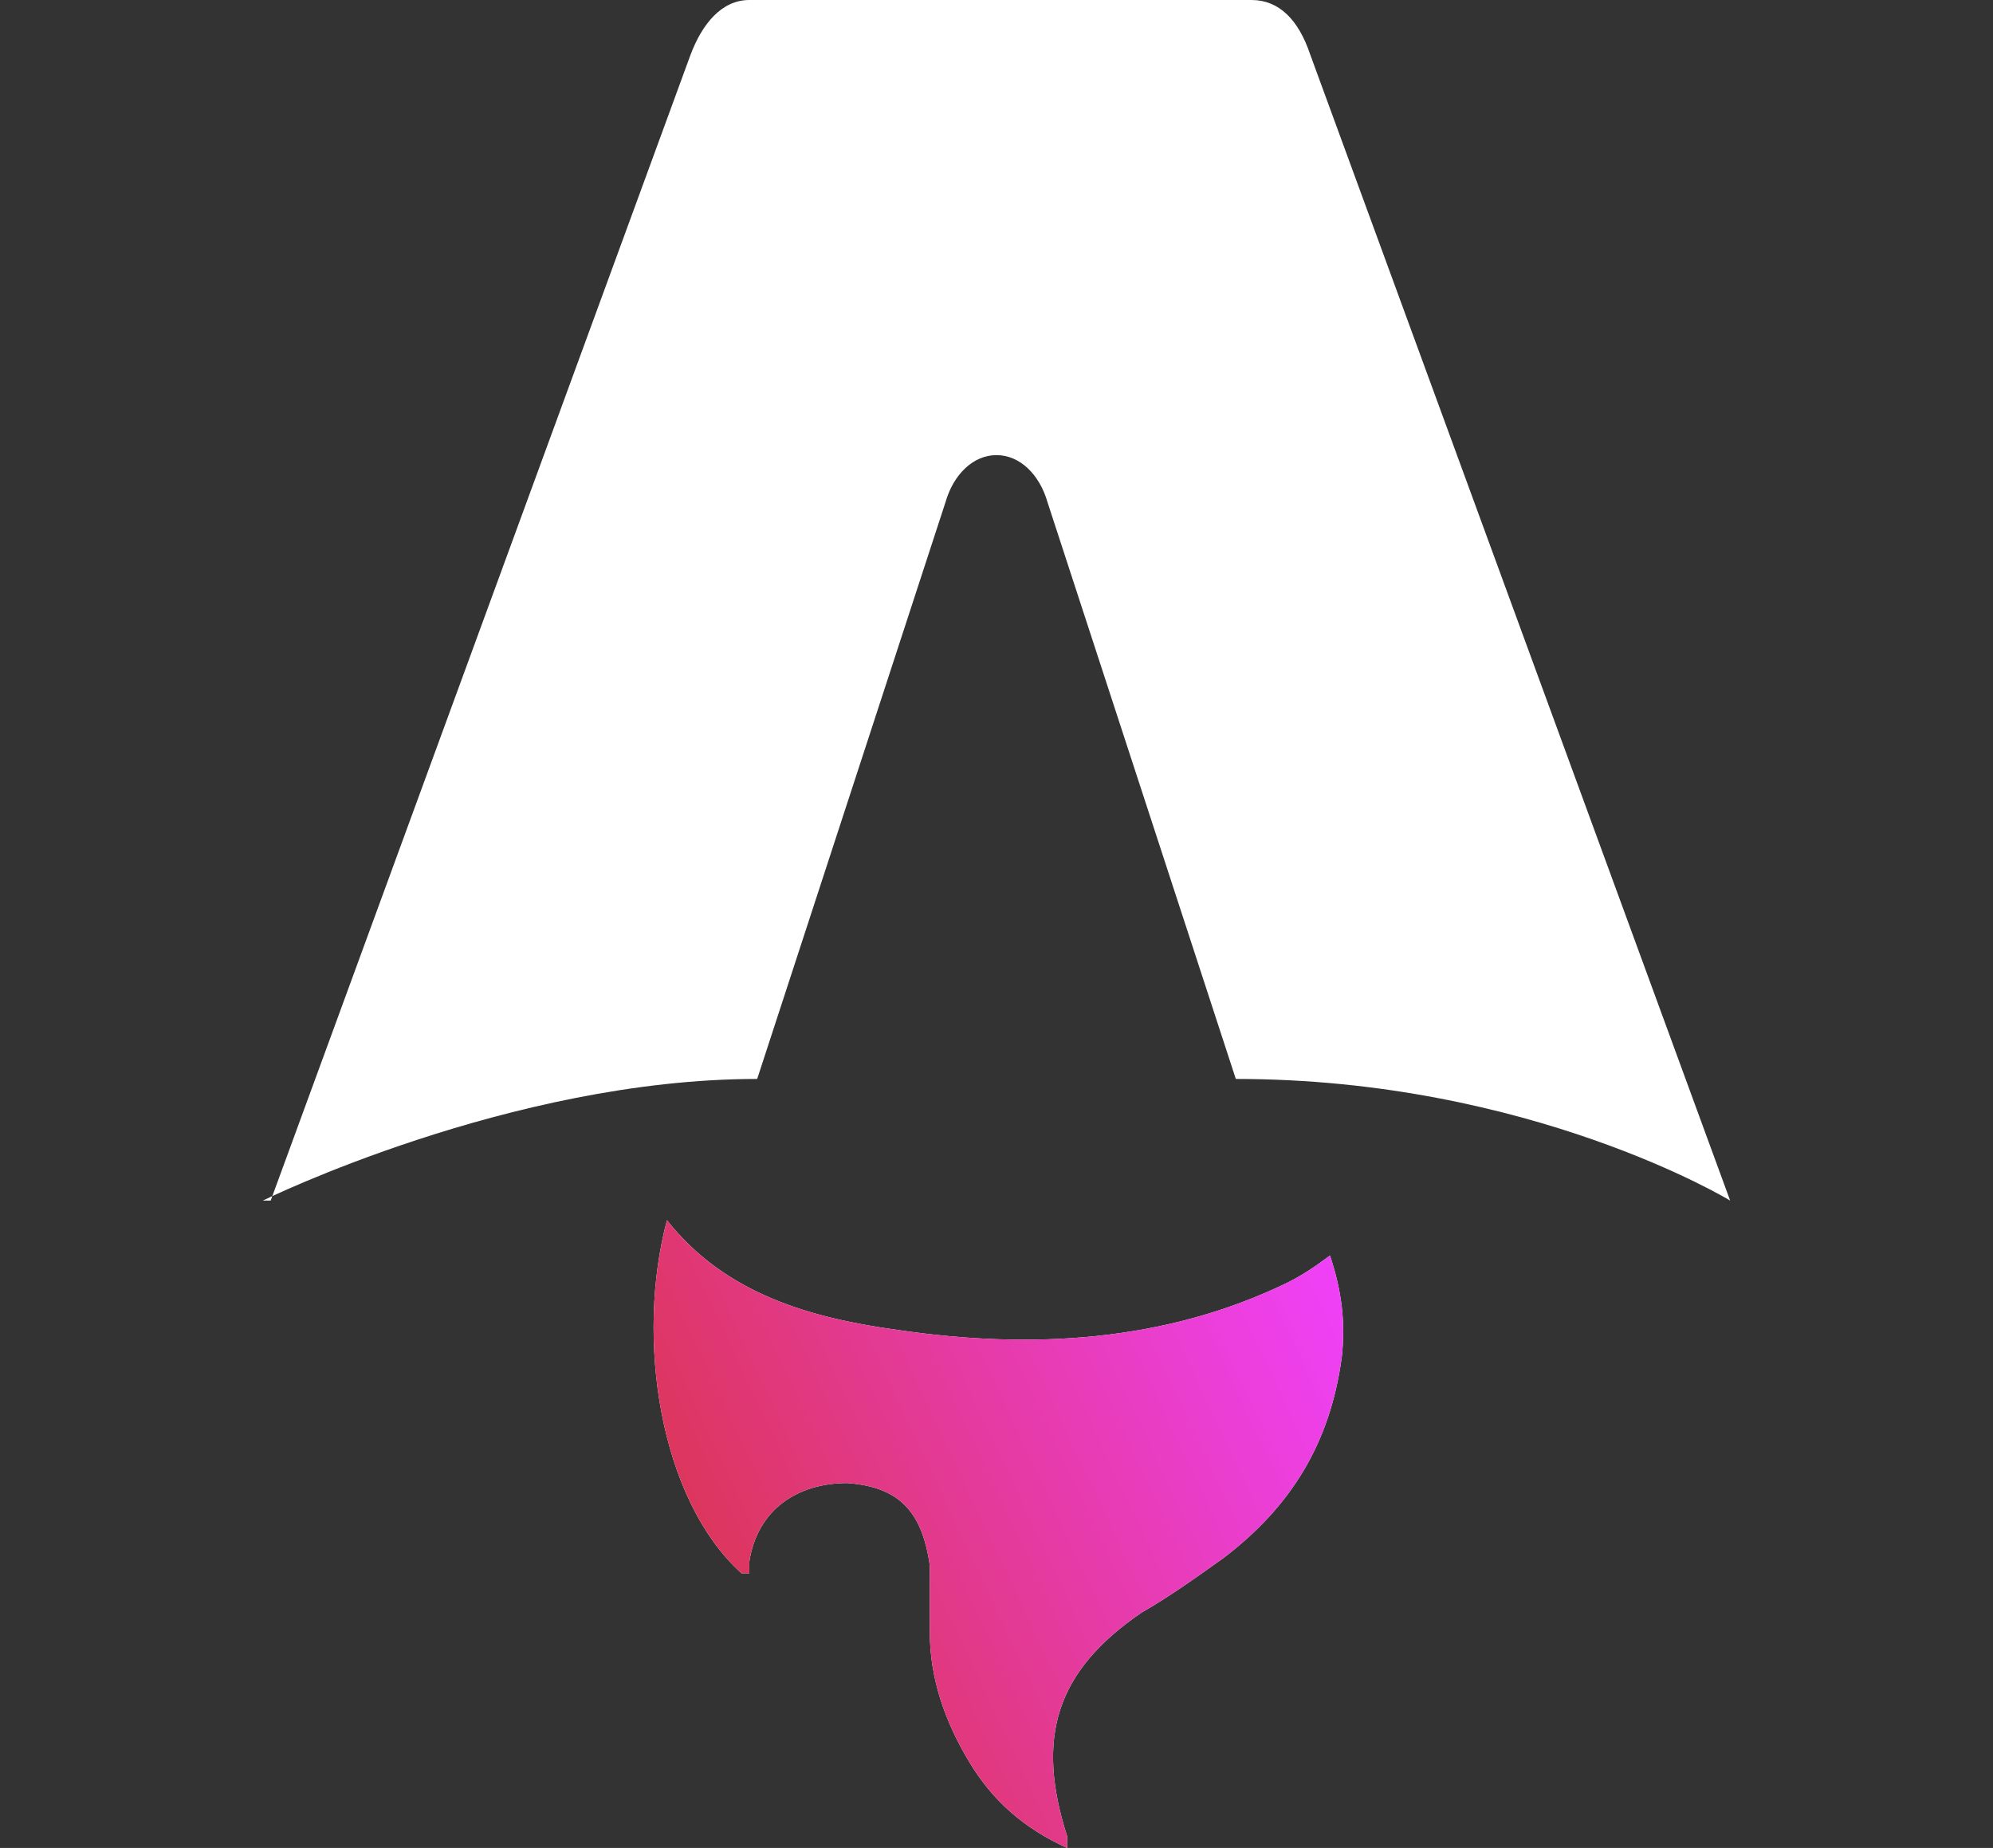
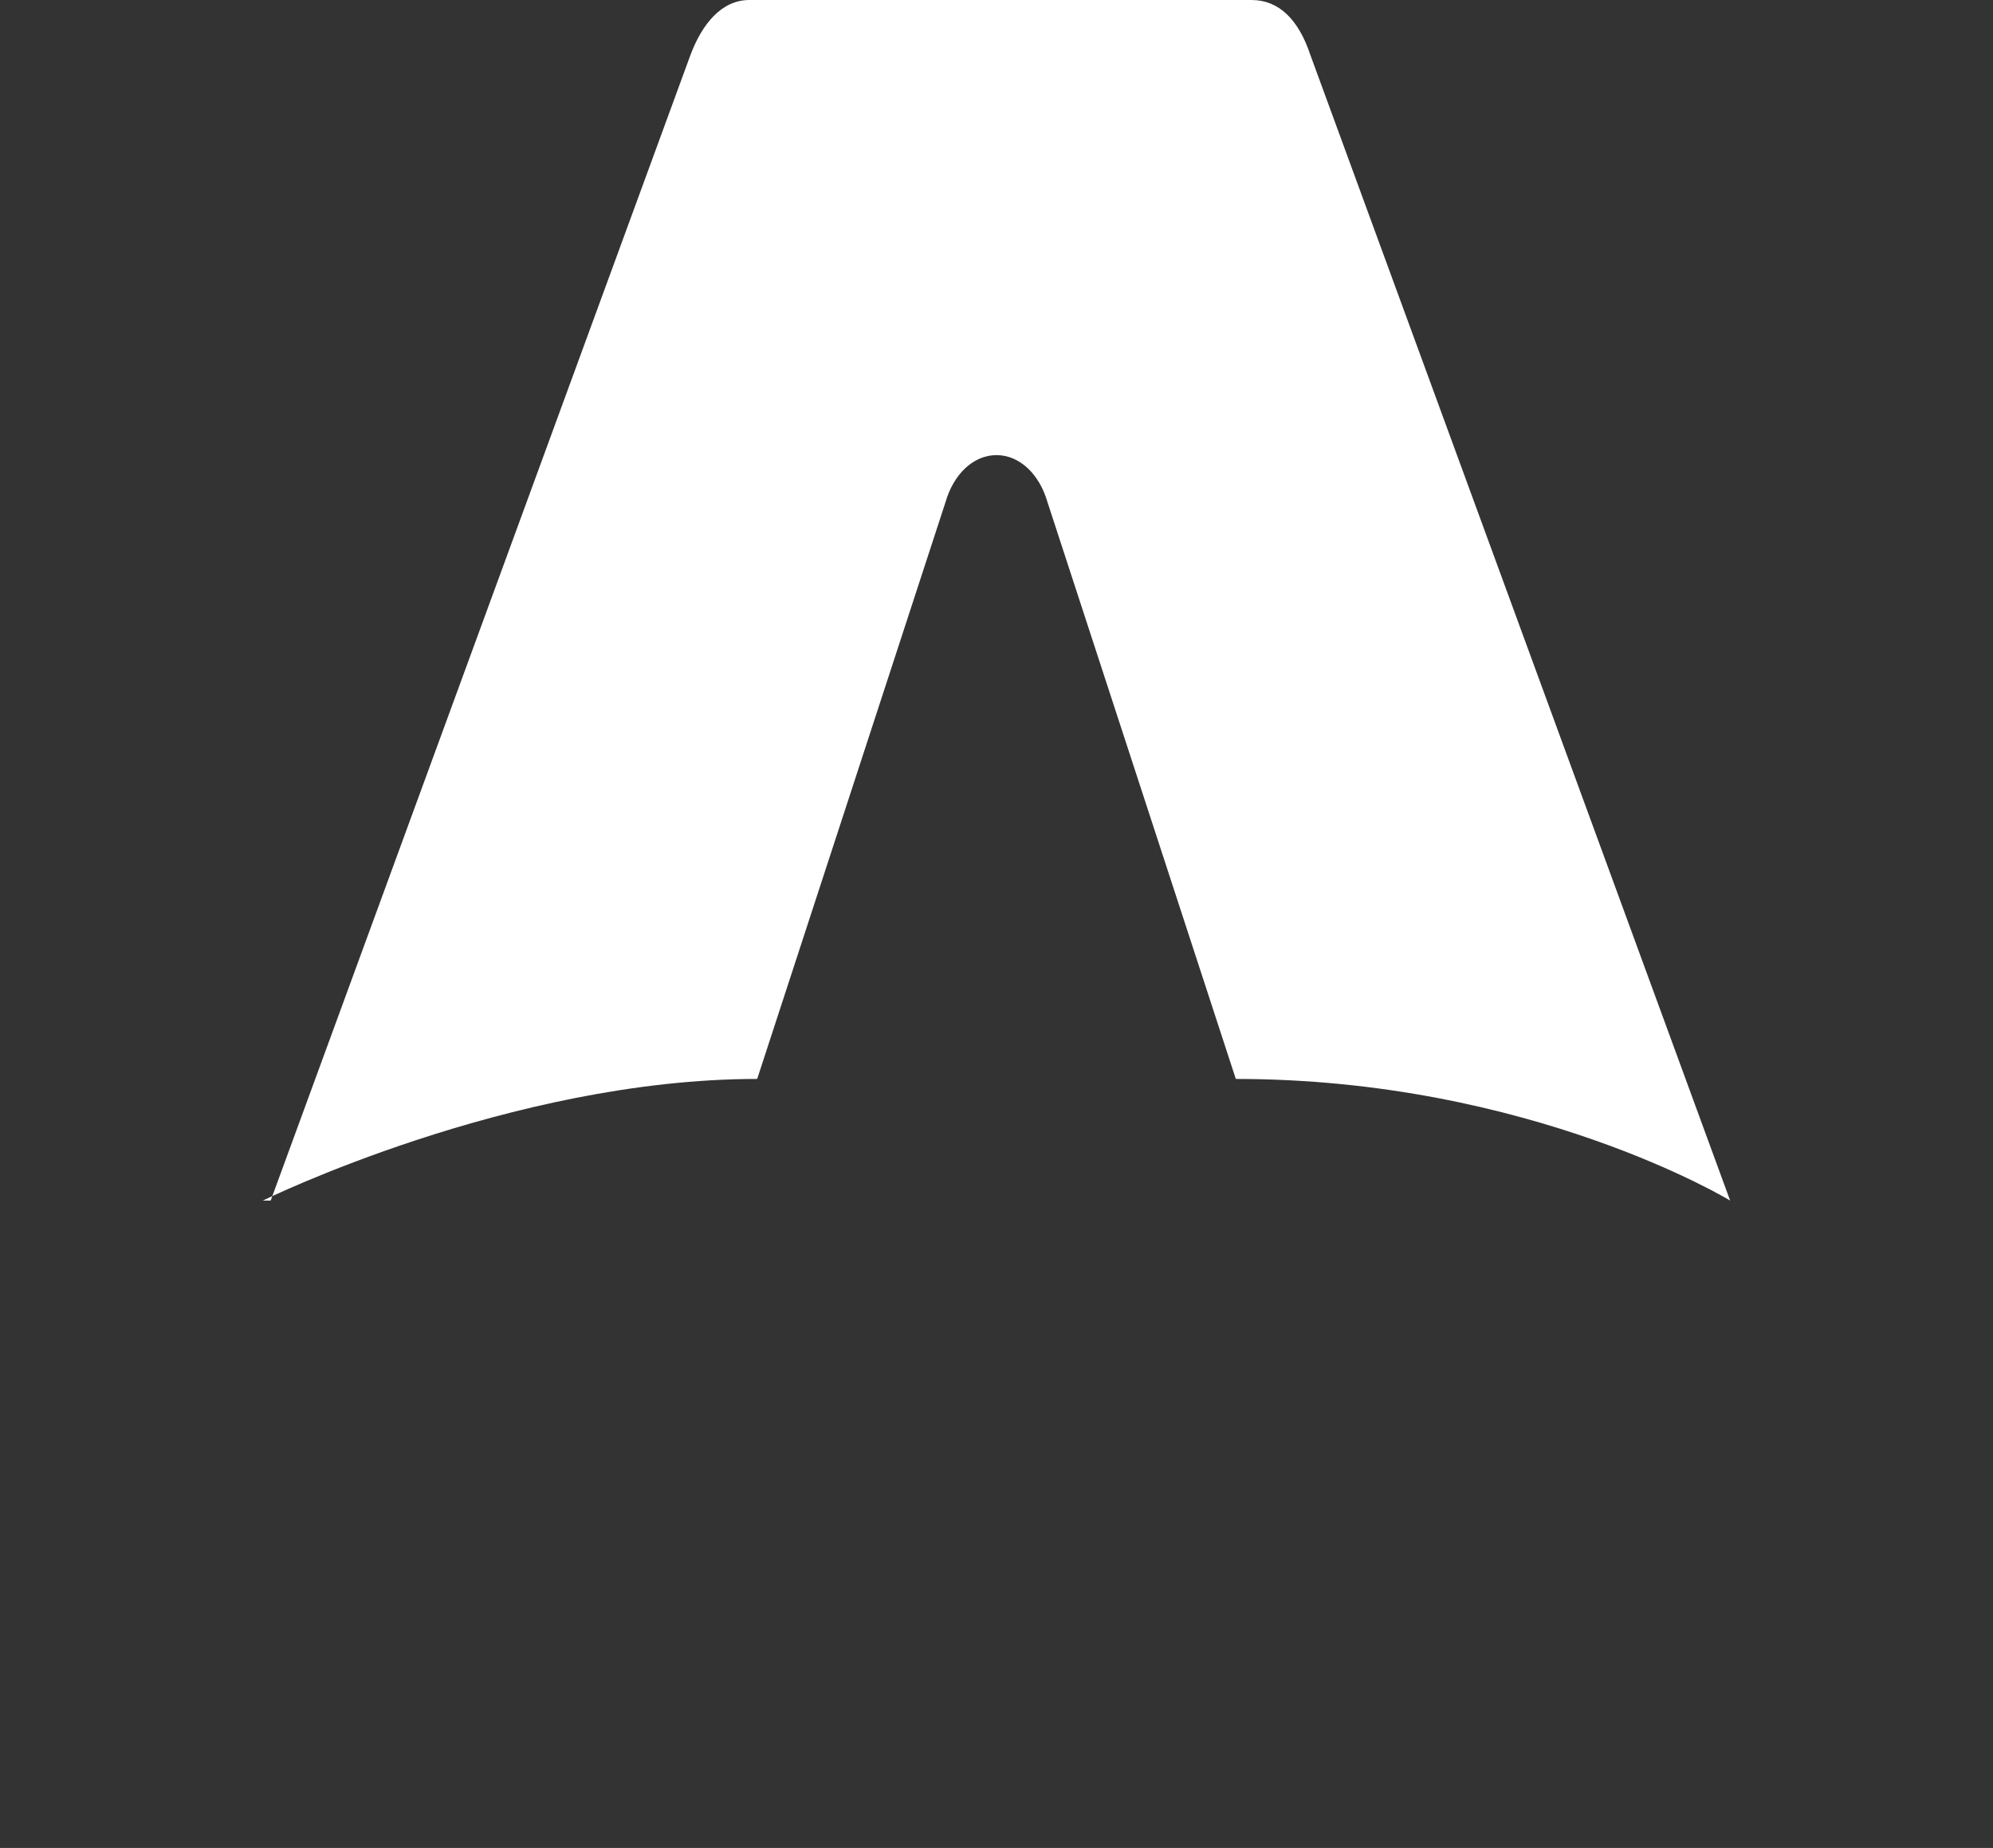
<svg xmlns="http://www.w3.org/2000/svg" version="1.1" viewBox="0 0 50.8 47.1">
  <rect x="0" y="0" width="50.8" height="47.1" fill="#333333" stroke="none" />
  <defs>
    <style>
      .cls-1 {
        fill: url(#linear-gradient);
      }

      .cls-2 {
        fill: #fff;
      }
    </style>
    <linearGradient id="linear-gradient" x1="14.5" y1="7.3" x2="35.1" y2="17" gradientTransform="translate(0 50) scale(1 -1)" gradientUnits="userSpaceOnUse">
      <stop offset="0" stop-color="#d83333" />
      <stop offset="1" stop-color="#f041ff" />
    </linearGradient>
  </defs>
  <g>
    <g id="Layer_1">
-       <path class="cls-2" d="M18.9,40.1c-2.1-1.9-2.7-6-1.9-9,1.5,1.9,3.7,2.5,5.9,2.8,3.4.5,6.8.3,9.9-1.2.4-.2.7-.4,1.1-.7.3.9.4,1.7.3,2.6-.3,2.2-1.3,3.8-3,5.1-.7.5-1.4,1-2.1,1.4-2.2,1.5-2.7,3.2-1.9,5.7,0,0,0,.1,0,.3-1.1-.5-1.9-1.2-2.5-2.2-.6-1-1-2.1-1-3.3,0-.6,0-1.2,0-1.7-.2-1.4-.8-2-2.1-2.1-1.3,0-2.3.7-2.5,2,0,0,0,.2,0,.3h0Z" />
-       <path class="cls-1" d="M18.9,40.1c-2.1-1.9-2.7-6-1.9-9,1.5,1.9,3.7,2.5,5.9,2.8,3.4.5,6.8.3,9.9-1.2.4-.2.7-.4,1.1-.7.3.9.4,1.7.3,2.6-.3,2.2-1.3,3.8-3,5.1-.7.5-1.4,1-2.1,1.4-2.2,1.5-2.7,3.2-1.9,5.7,0,0,0,.1,0,.3-1.1-.5-1.9-1.2-2.5-2.2-.6-1-1-2.1-1-3.3,0-.6,0-1.2,0-1.7-.2-1.4-.8-2-2.1-2.1-1.3,0-2.3.7-2.5,2,0,0,0,.2,0,.3h0Z" />
      <path class="cls-2" d="M6.7,30.6s6.3-3.1,12.6-3.1l4.8-14.7c.2-.7.7-1.2,1.3-1.2s1.1.5,1.3,1.2l4.8,14.7c7.5,0,12.6,3.1,12.6,3.1,0,0-10.7-29.2-10.7-29.2-.3-.9-.8-1.4-1.5-1.4h-12.8c-.7,0-1.2.6-1.5,1.4,0,0-10.7,29.2-10.7,29.2Z" />
    </g>
  </g>
</svg>